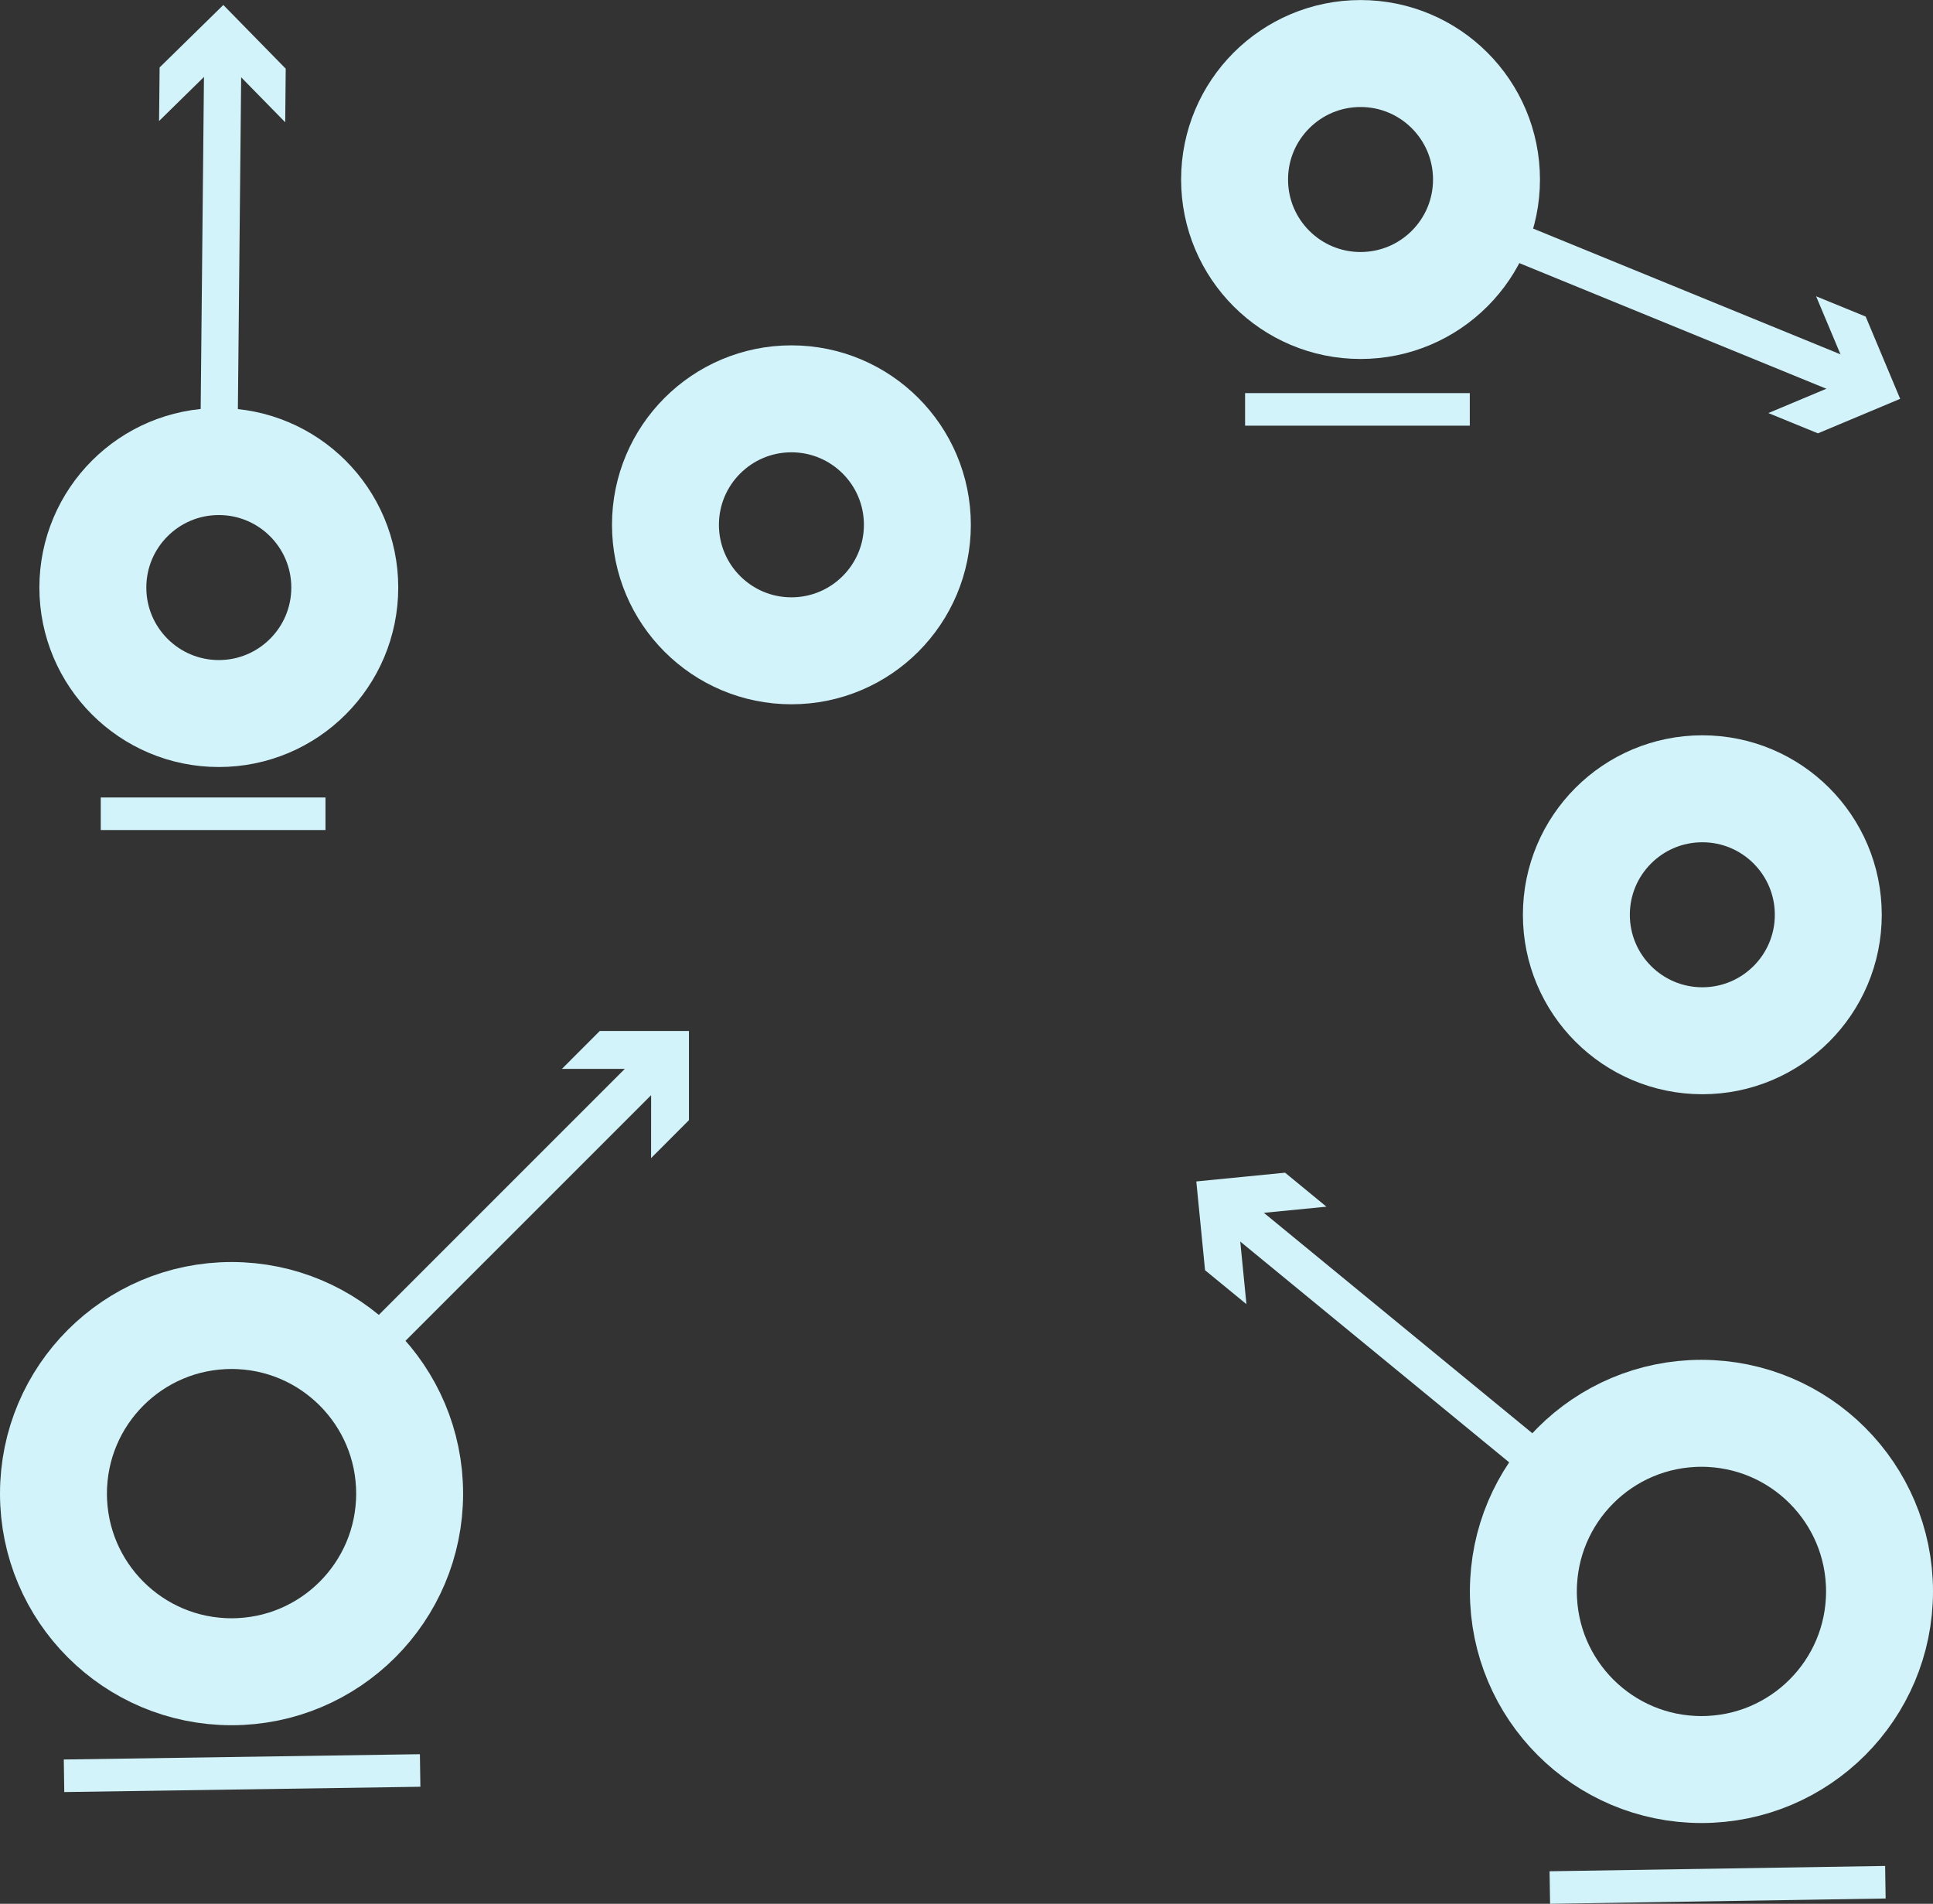
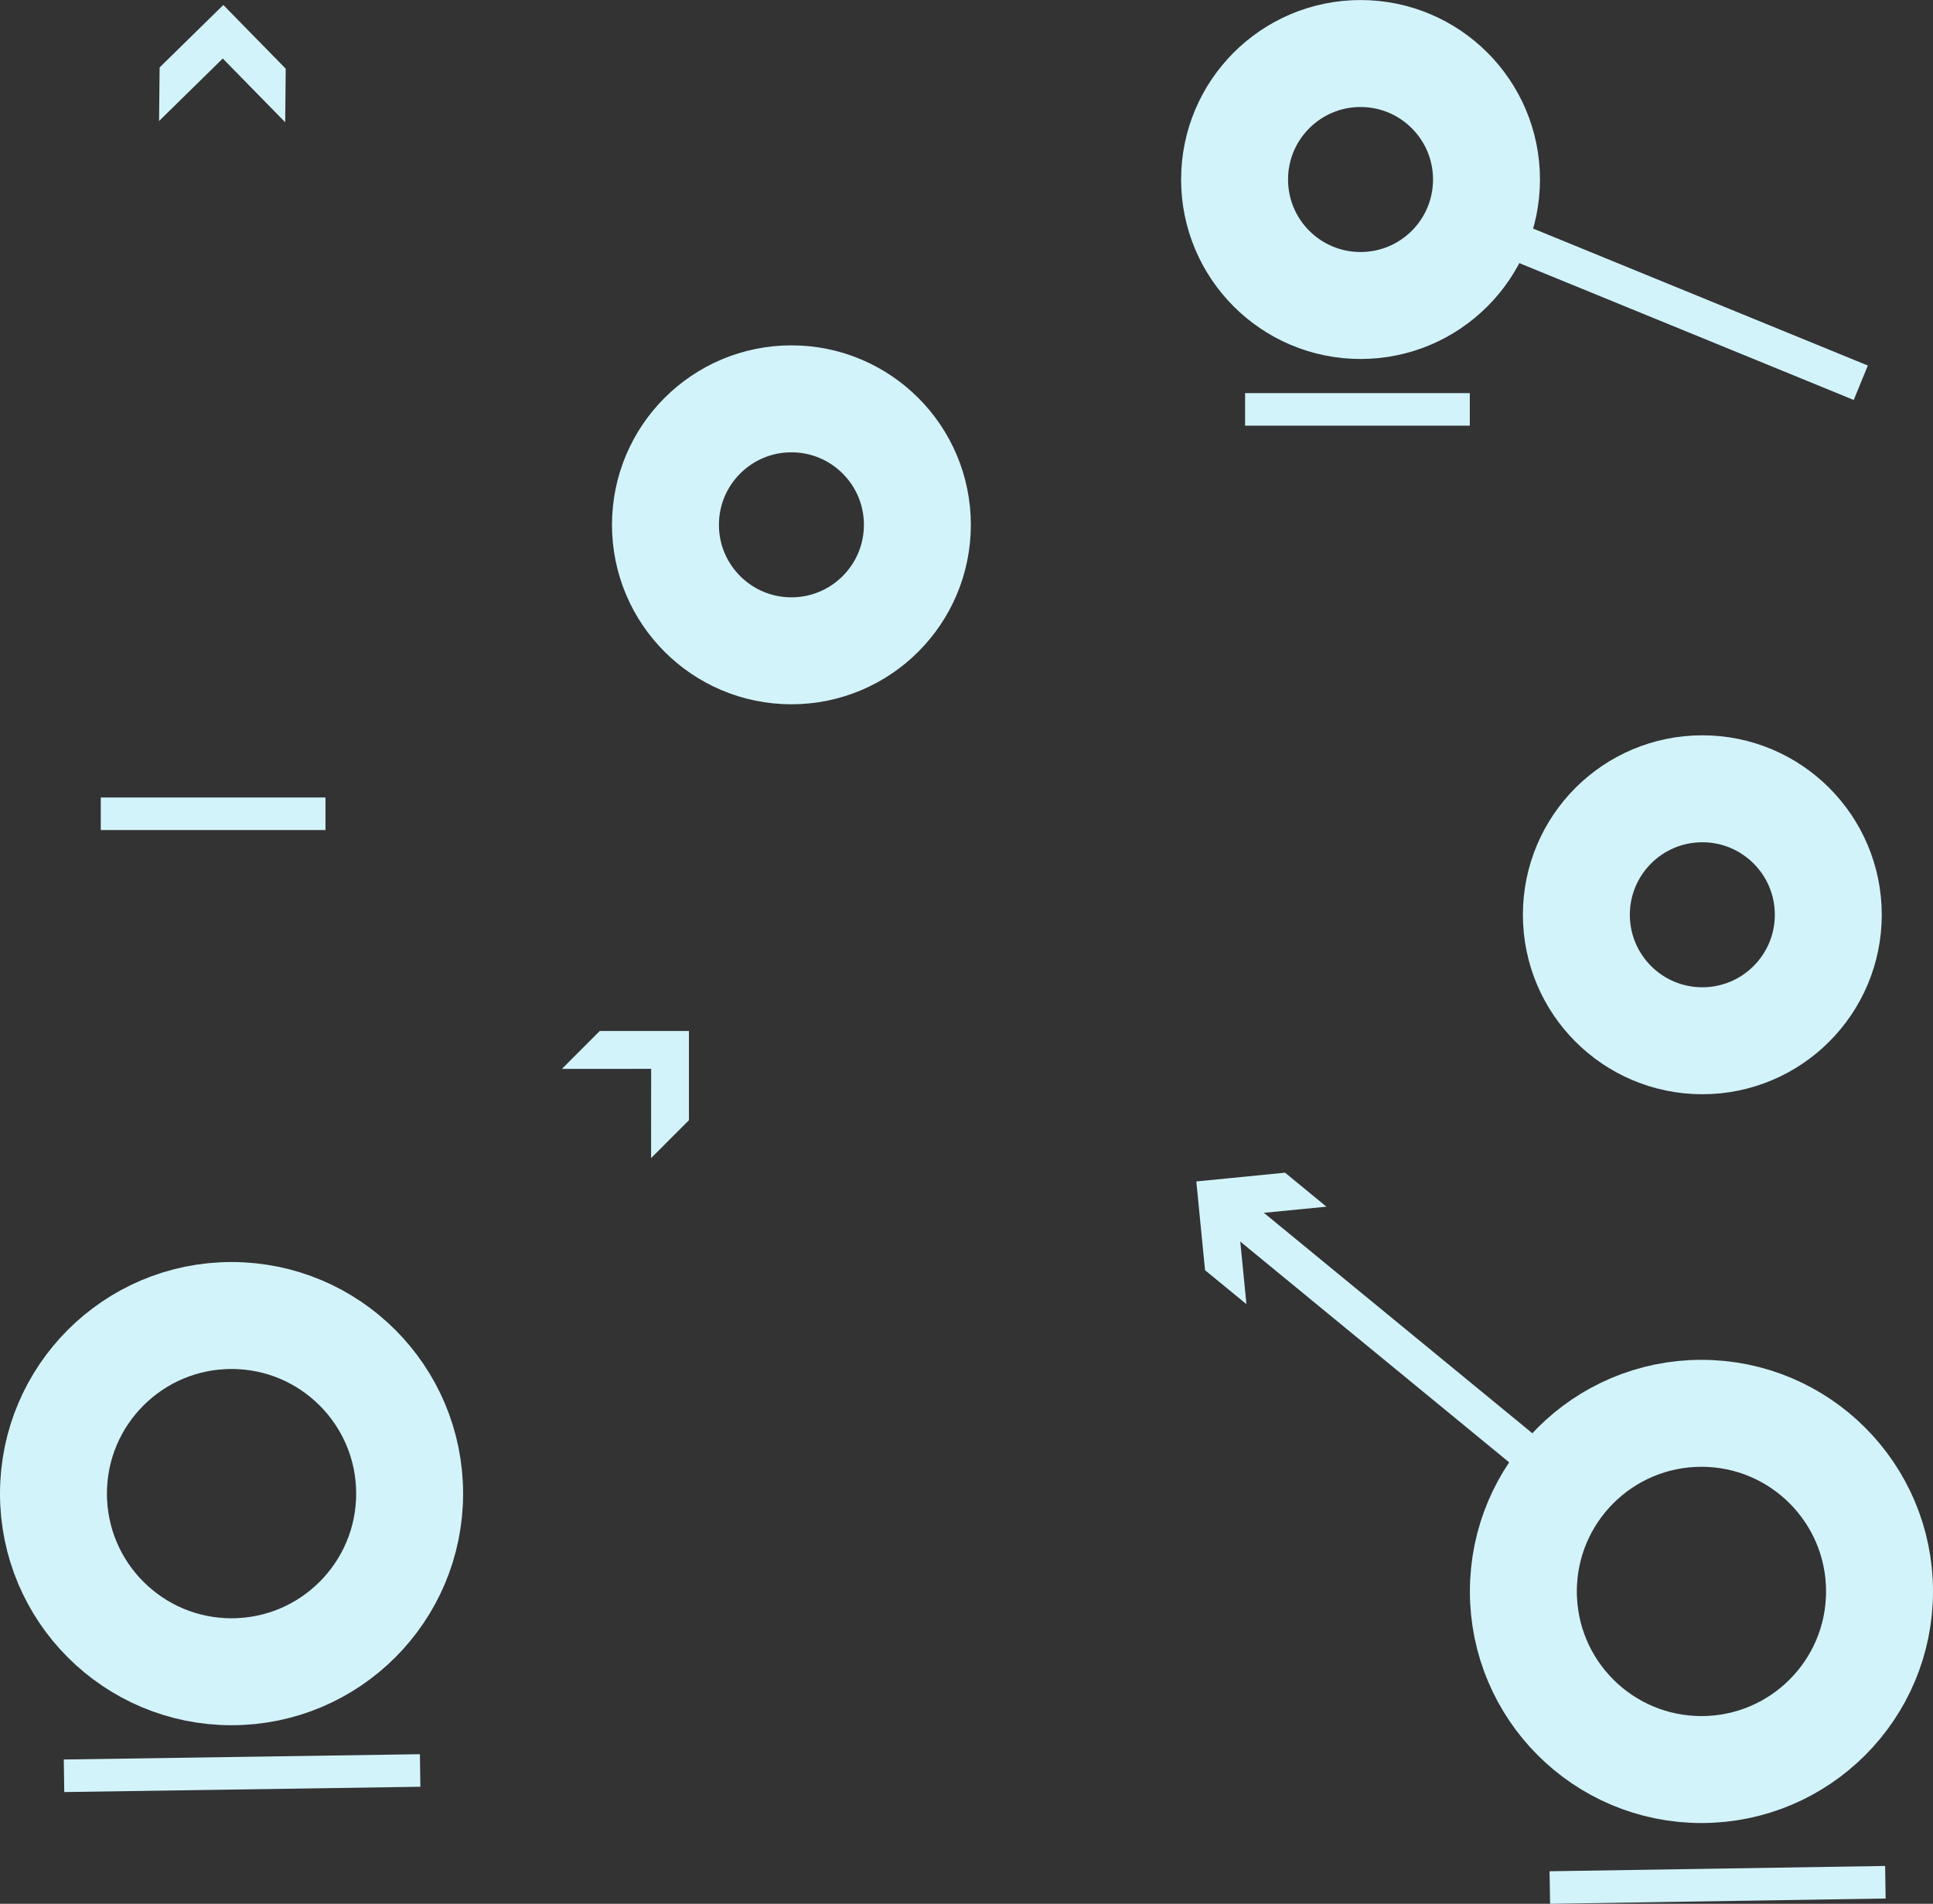
<svg xmlns="http://www.w3.org/2000/svg" id="Capa_2" viewBox="0 0 415.73 409.37">
  <rect x="0" y="0" width="415.73" height="409.37" fill="#333333" stroke="none" />
  <defs>
    <style>.cls-1{stroke-width:7px;}.cls-1,.cls-2,.cls-3{fill:none;stroke:#d2f3fa;stroke-miterlimit:10;}.cls-2{stroke-width:8px;}.cls-3{stroke-width:23px;}.cls-4{fill:#d2f3fa;}</style>
  </defs>
  <g id="Layer_1">
    <circle class="cls-3" cx="49.8" cy="321.17" r="38.3" />
-     <line class="cls-2" x1="77.46" y1="292.4" x2="141.71" y2="228.16" />
    <polygon class="cls-4" points="140.03 249.02 140.04 229.83 120.85 229.84 128.99 221.69 148.17 221.69 148.17 240.87 140.03 249.02" />
    <circle class="cls-3" cx="365.93" cy="342.2" r="38.3" />
    <line class="cls-2" x1="334.59" y1="317.49" x2="264.36" y2="259.84" />
    <polygon class="cls-4" points="285.28 259.47 266.19 261.34 268.07 280.43 259.17 273.13 257.29 254.04 276.38 252.16 285.28 259.47" />
    <circle class="cls-3" cx="292.61" cy="38.6" r="27.09" />
    <line class="cls-2" x1="316.11" y1="47.9" x2="400.2" y2="82.3" />
-     <polygon class="cls-4" points="380.32 88.82 398.02 81.4 390.59 63.71 401.25 68.07 408.67 85.76 390.98 93.18 380.32 88.82" />
    <line class="cls-1" x1="13.77" y1="381.84" x2="90.36" y2="380.7" />
    <line class="cls-1" x1="333.32" y1="405.87" x2="405.49" y2="404.73" />
    <line class="cls-1" x1="267.78" y1="88.03" x2="316.11" y2="88.03" />
-     <circle class="cls-3" cx="47.06" cy="126.34" r="27.09" />
    <circle class="cls-3" cx="366.12" cy="196.7" r="27.09" />
    <circle class="cls-3" cx="170.21" cy="112.85" r="27.09" />
-     <line class="cls-2" x1="47.03" y1="101.07" x2="47.93" y2="10.22" />
    <polygon class="cls-4" points="61.34 26.29 47.91 12.58 34.21 26.02 34.33 14.5 48.03 1.07 61.45 14.77 61.34 26.29" />
    <line class="cls-1" x1="21.67" y1="174.98" x2="70" y2="174.98" />
  </g>
</svg>